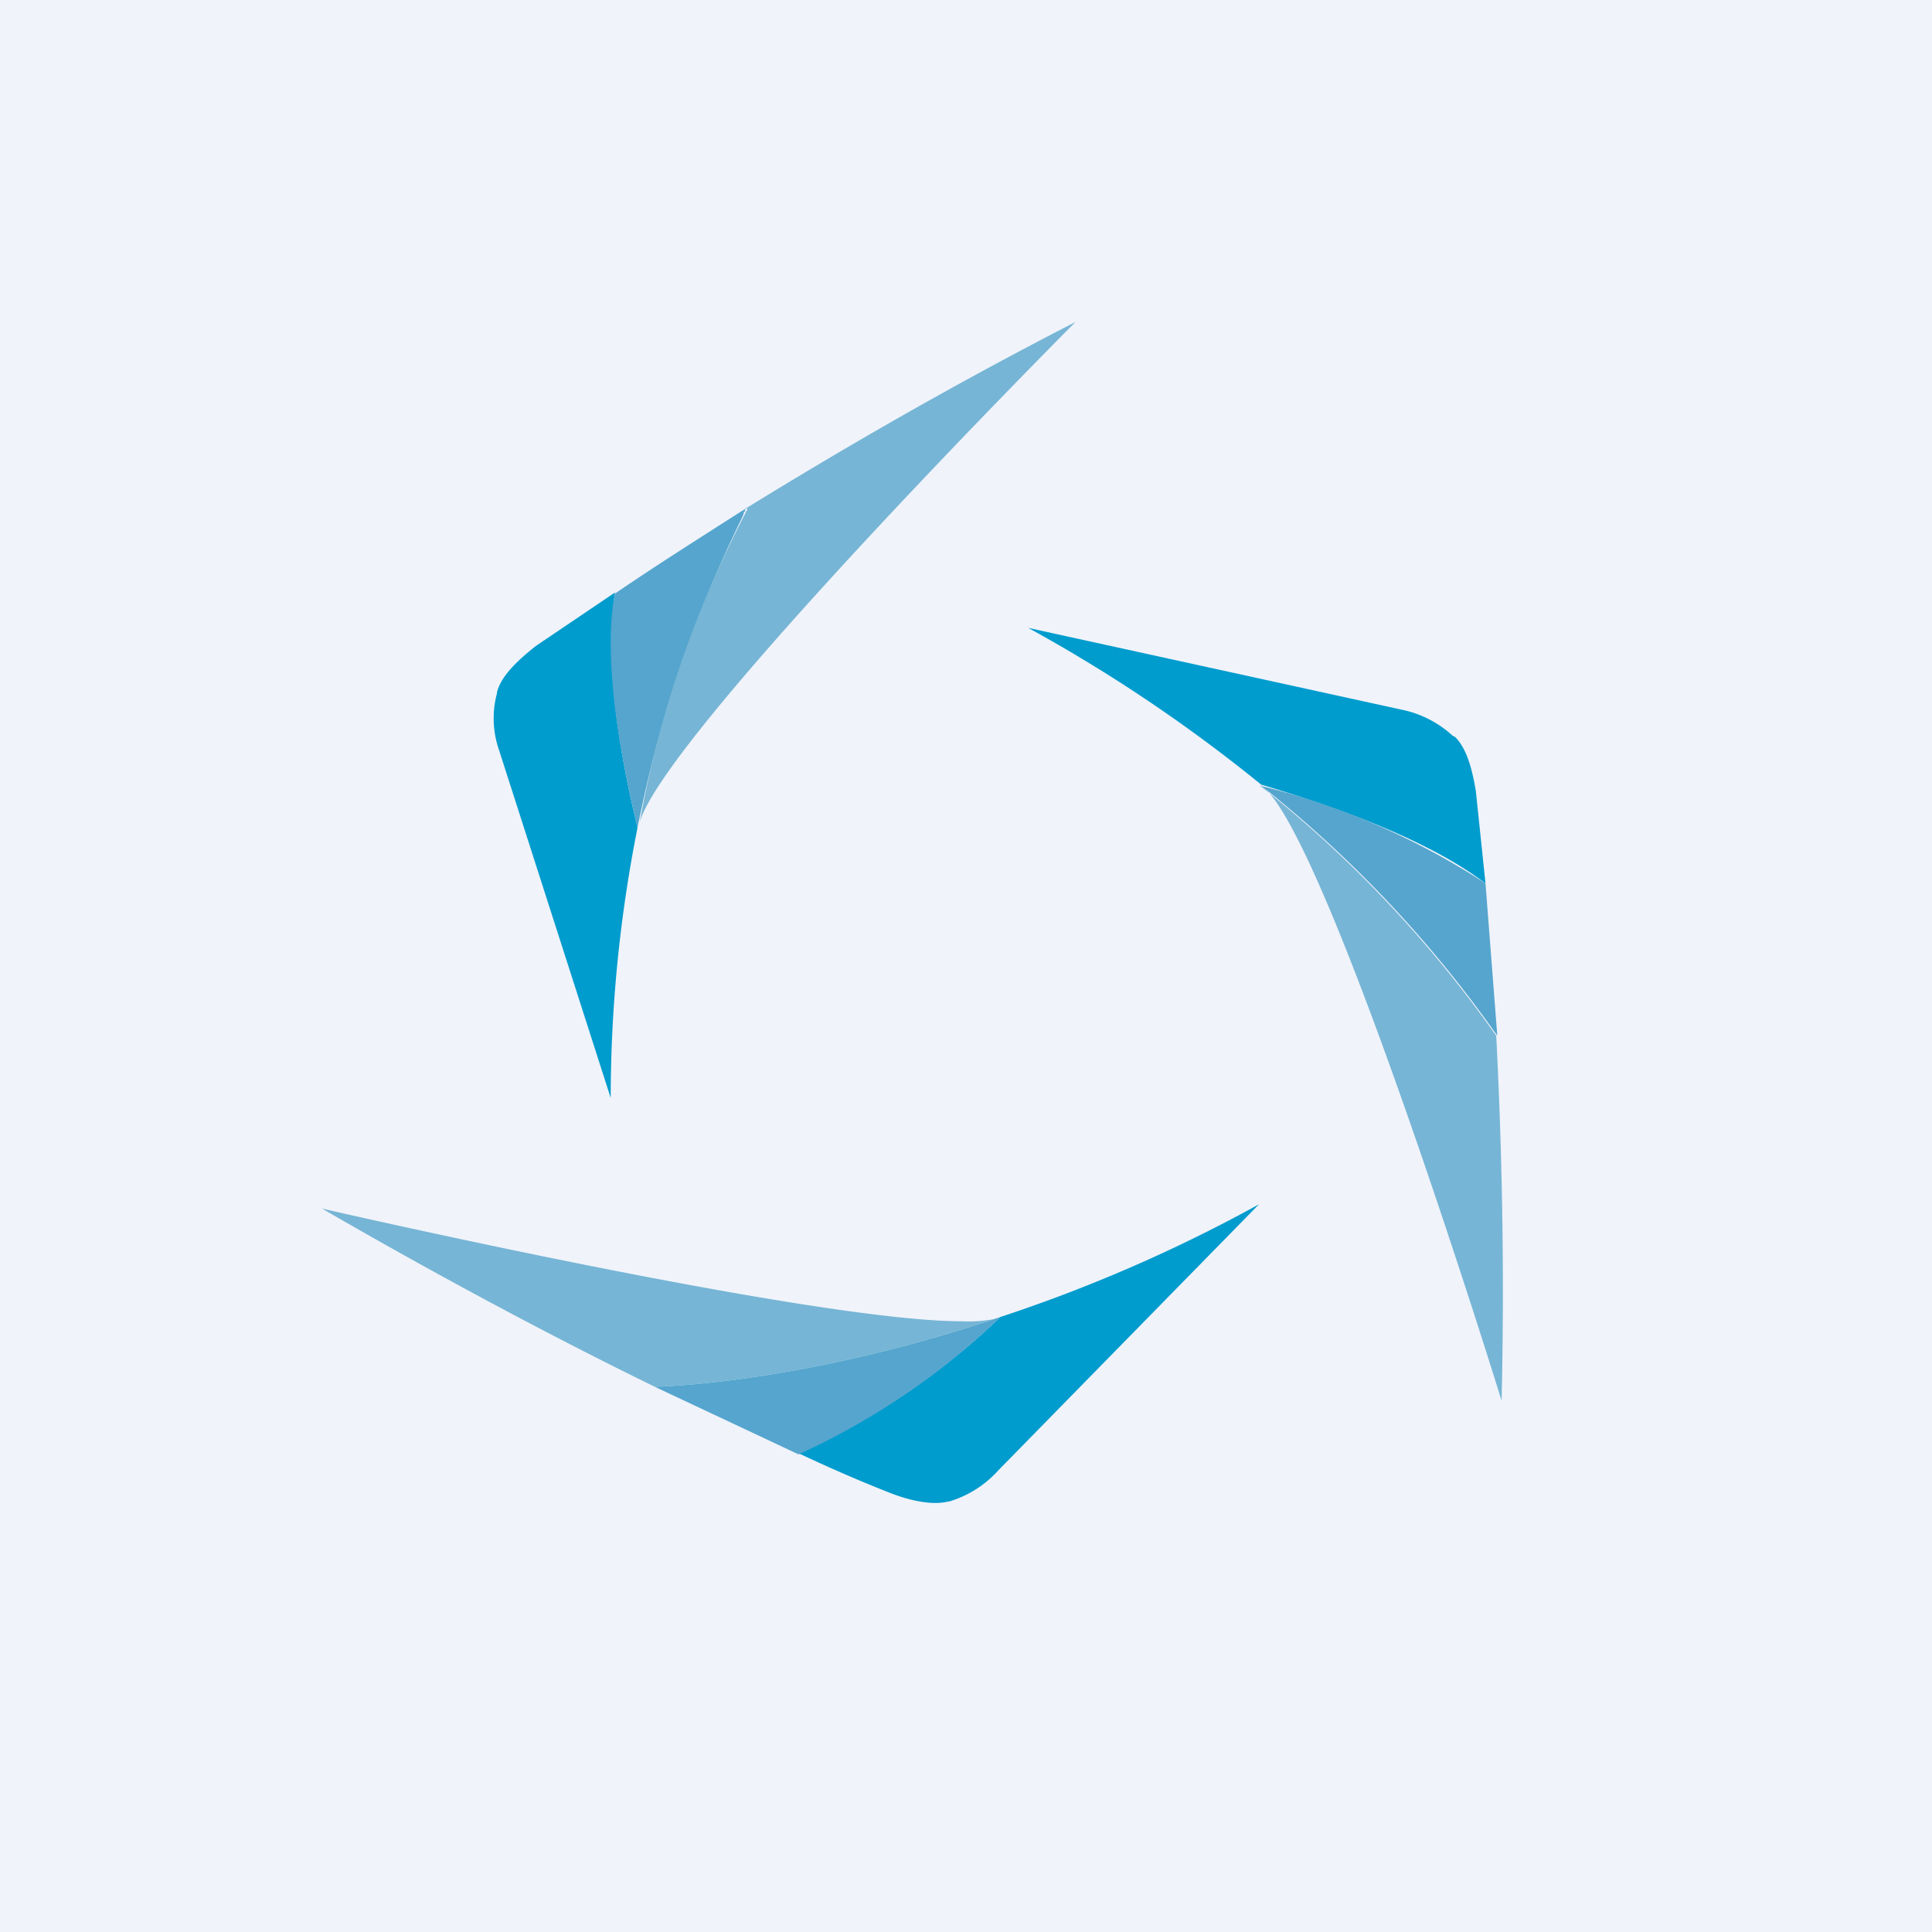
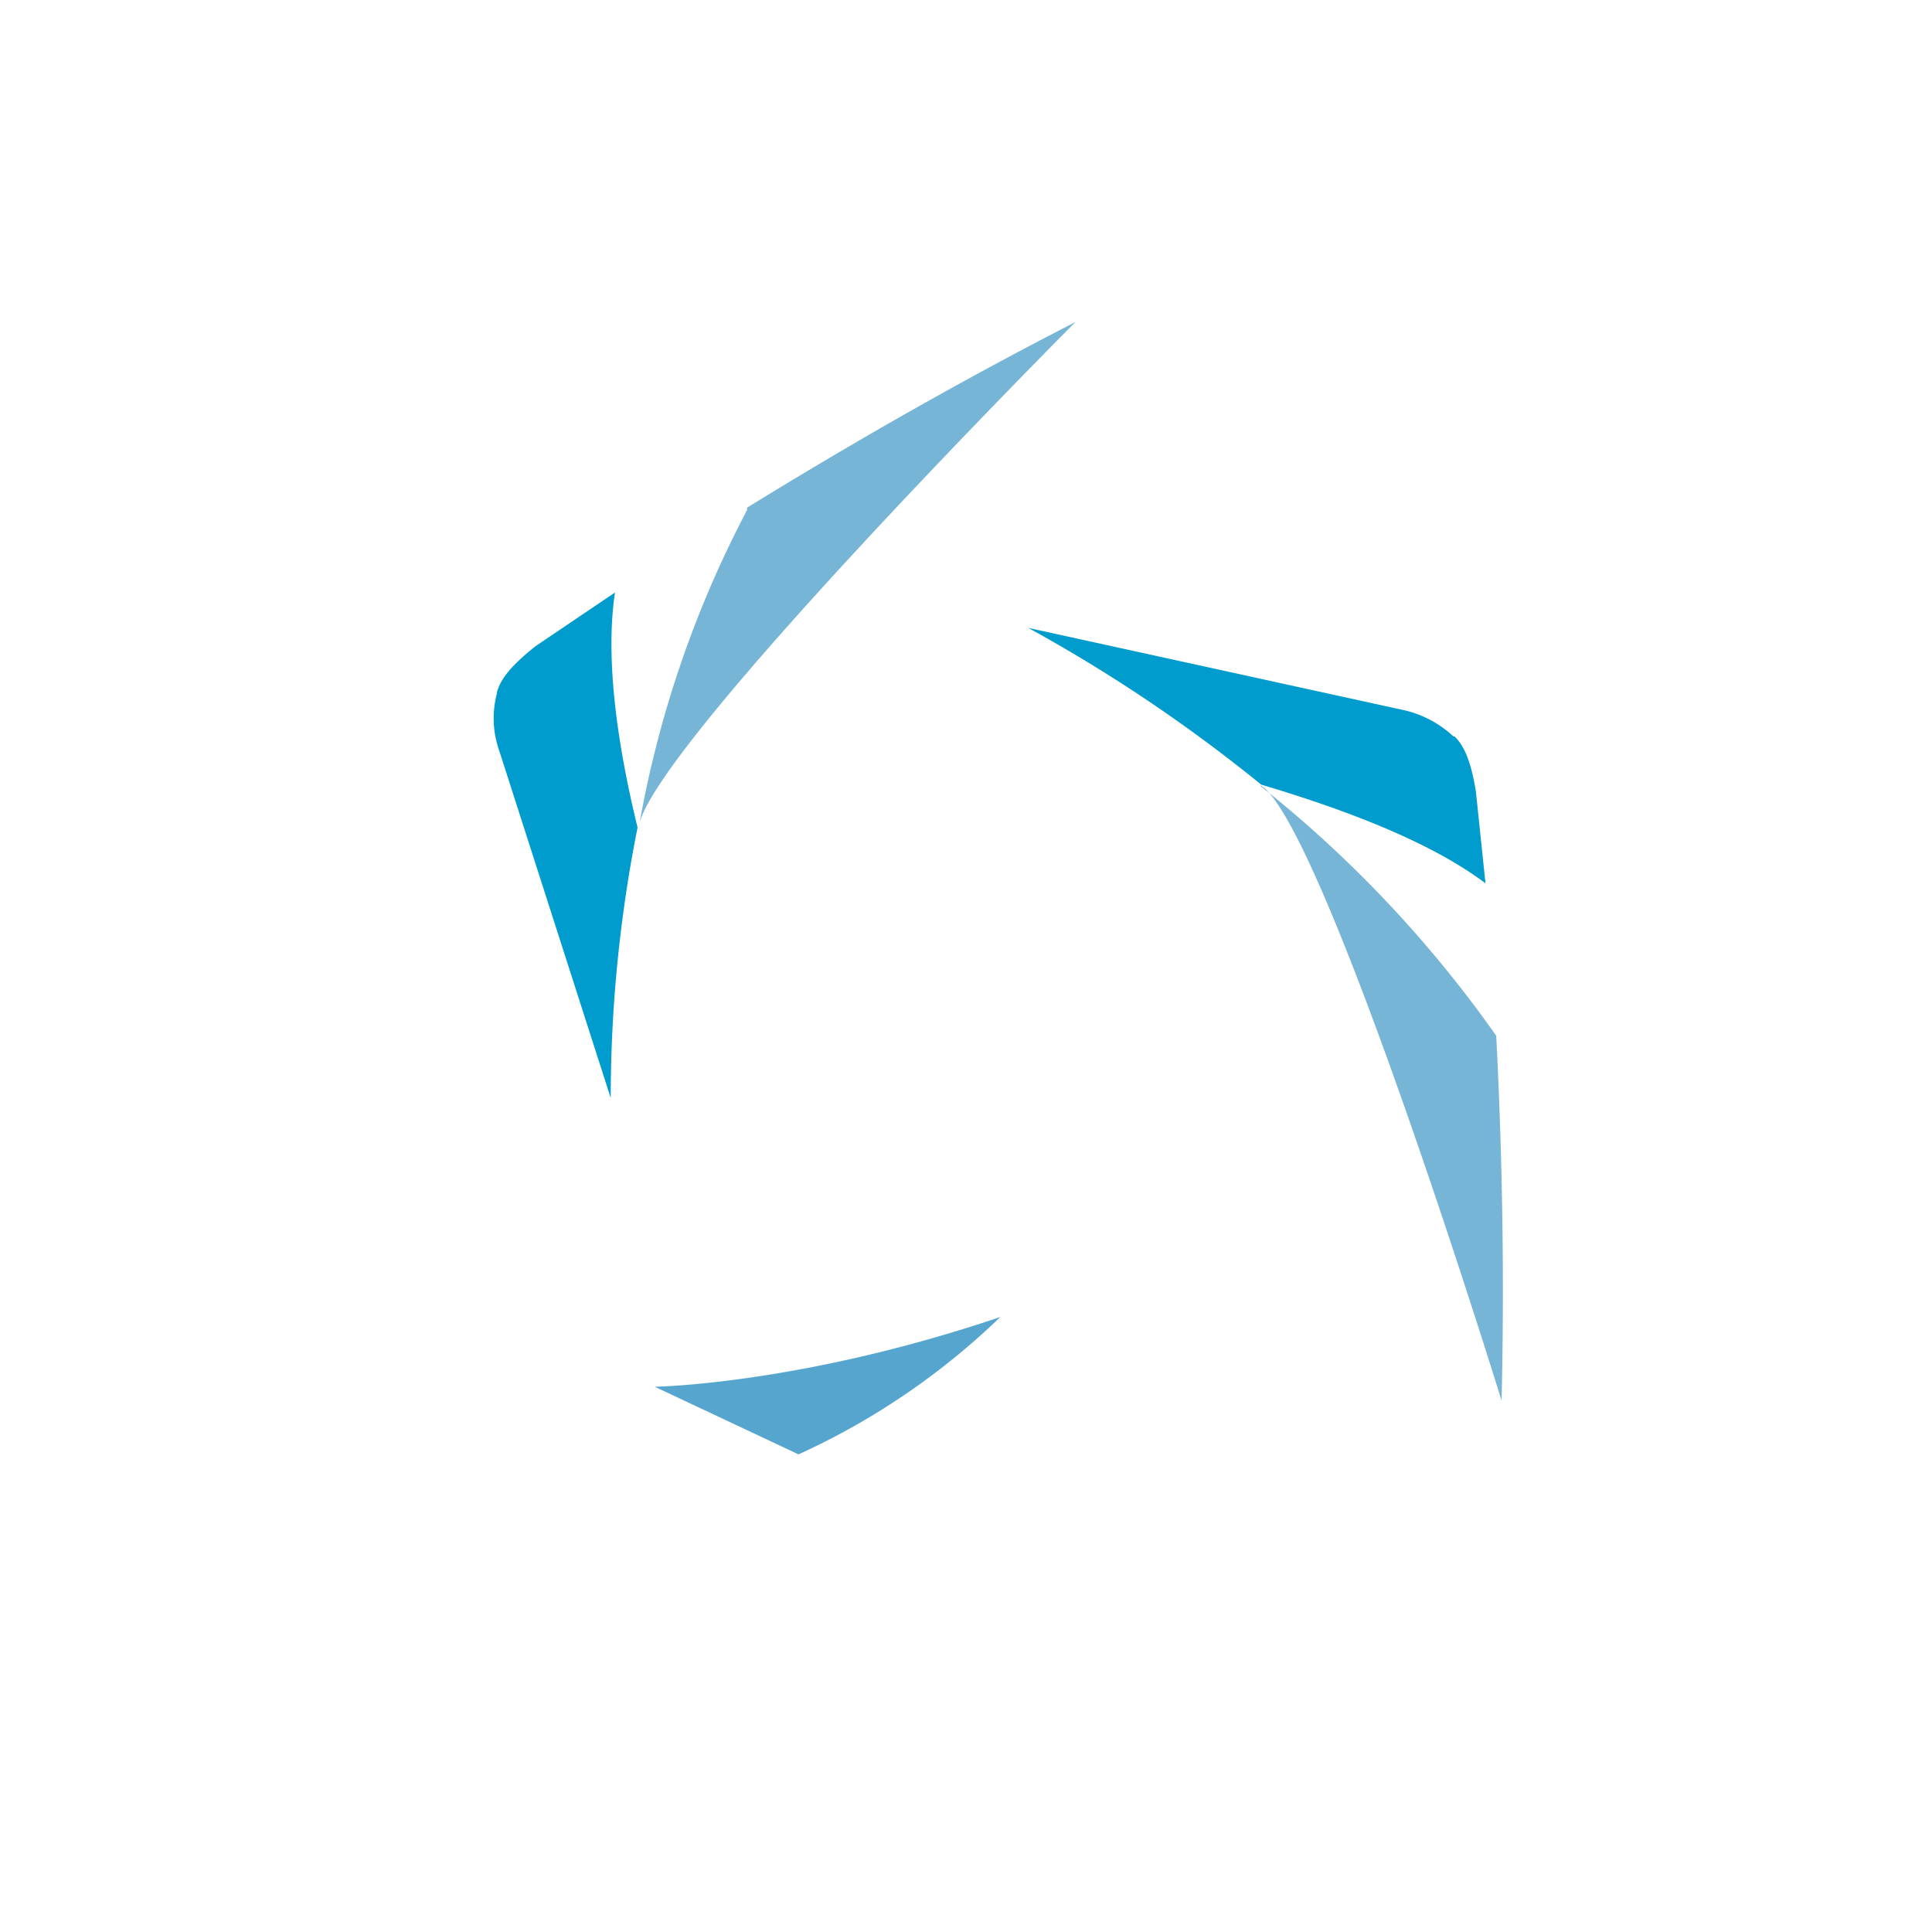
<svg xmlns="http://www.w3.org/2000/svg" width="18" height="18" viewBox="0 0 18 18">
-   <path fill="#F0F3FA" d="M0 0h18v18H0z" />
-   <path d="M8.84 13.99a1 1 0 0 0 .46-.29l2.43-2.48a14.2 14.2 0 0 1-2.41 1.05 6.63 6.63 0 0 1-1.88 1.27c.32.15.6.27.83.36.17.07.4.13.56.09" fill="#009CCD" />
-   <path d="M3 11.26c1.14.66 2.2 1.22 3.1 1.66 0 0 1.36-.02 3.22-.65l-.06.02a1.3 1.3 0 0 1-.3.02c-1.4 0-5.96-1.05-5.96-1.05Z" fill="#76B5D5" />
  <path d="M9.32 12.27c-1.86.63-3.21.65-3.22.65l1.34.63a6.7 6.7 0 0 0 1.88-1.28Z" fill="#55A5CE" />
  <path d="M9.32 12.27c-1.86.63-3.21.65-3.22.65 0 0 1.36-.02 3.22-.65Z" fill="#1EA4D0" />
  <path d="M4.63 6.46a.9.9 0 0 0 .02.53l1.04 3.24a12.9 12.9 0 0 1 .25-2.52c-.2-.82-.3-1.6-.21-2.19l-.74.5c-.15.12-.32.27-.36.43" fill="#009CCD" />
-   <path d="M6.96 4.73c-.47.3-.88.56-1.23.8-.03.14-.04.3-.04.46 0 .5.1 1.1.25 1.72a11.67 11.67 0 0 1 .98-2.9l.01-.03v-.01h.01v-.02l.01-.01v-.01" fill="#55A5CE" />
  <path d="M13.54 6.86a1 1 0 0 0-.49-.25l-3.47-.76a14.46 14.46 0 0 1 2.17 1.46c.84.25 1.6.55 2.09.92l-.09-.86c-.03-.18-.08-.4-.2-.51" fill="#009CCD" />
-   <path d="M11.75 7.32a11.1 11.1 0 0 1 2.2 2.33l-.11-1.42a6.84 6.84 0 0 0-2.1-.91Z" fill="#55A5CE" />
  <path d="m11.75 7.32.04.03c.63.61 2.2 5.7 2.2 5.7.03-1.27 0-2.43-.05-3.4a11.2 11.2 0 0 0-2.2-2.33ZM10.02 3c-1.17.6-2.2 1.2-3.06 1.73v.03h-.01v.01l-.01.02-.01.02a10.04 10.04 0 0 0-.97 2.85C6.2 6.83 10.02 3 10.02 3Z" fill="#76B5D5" />
</svg>